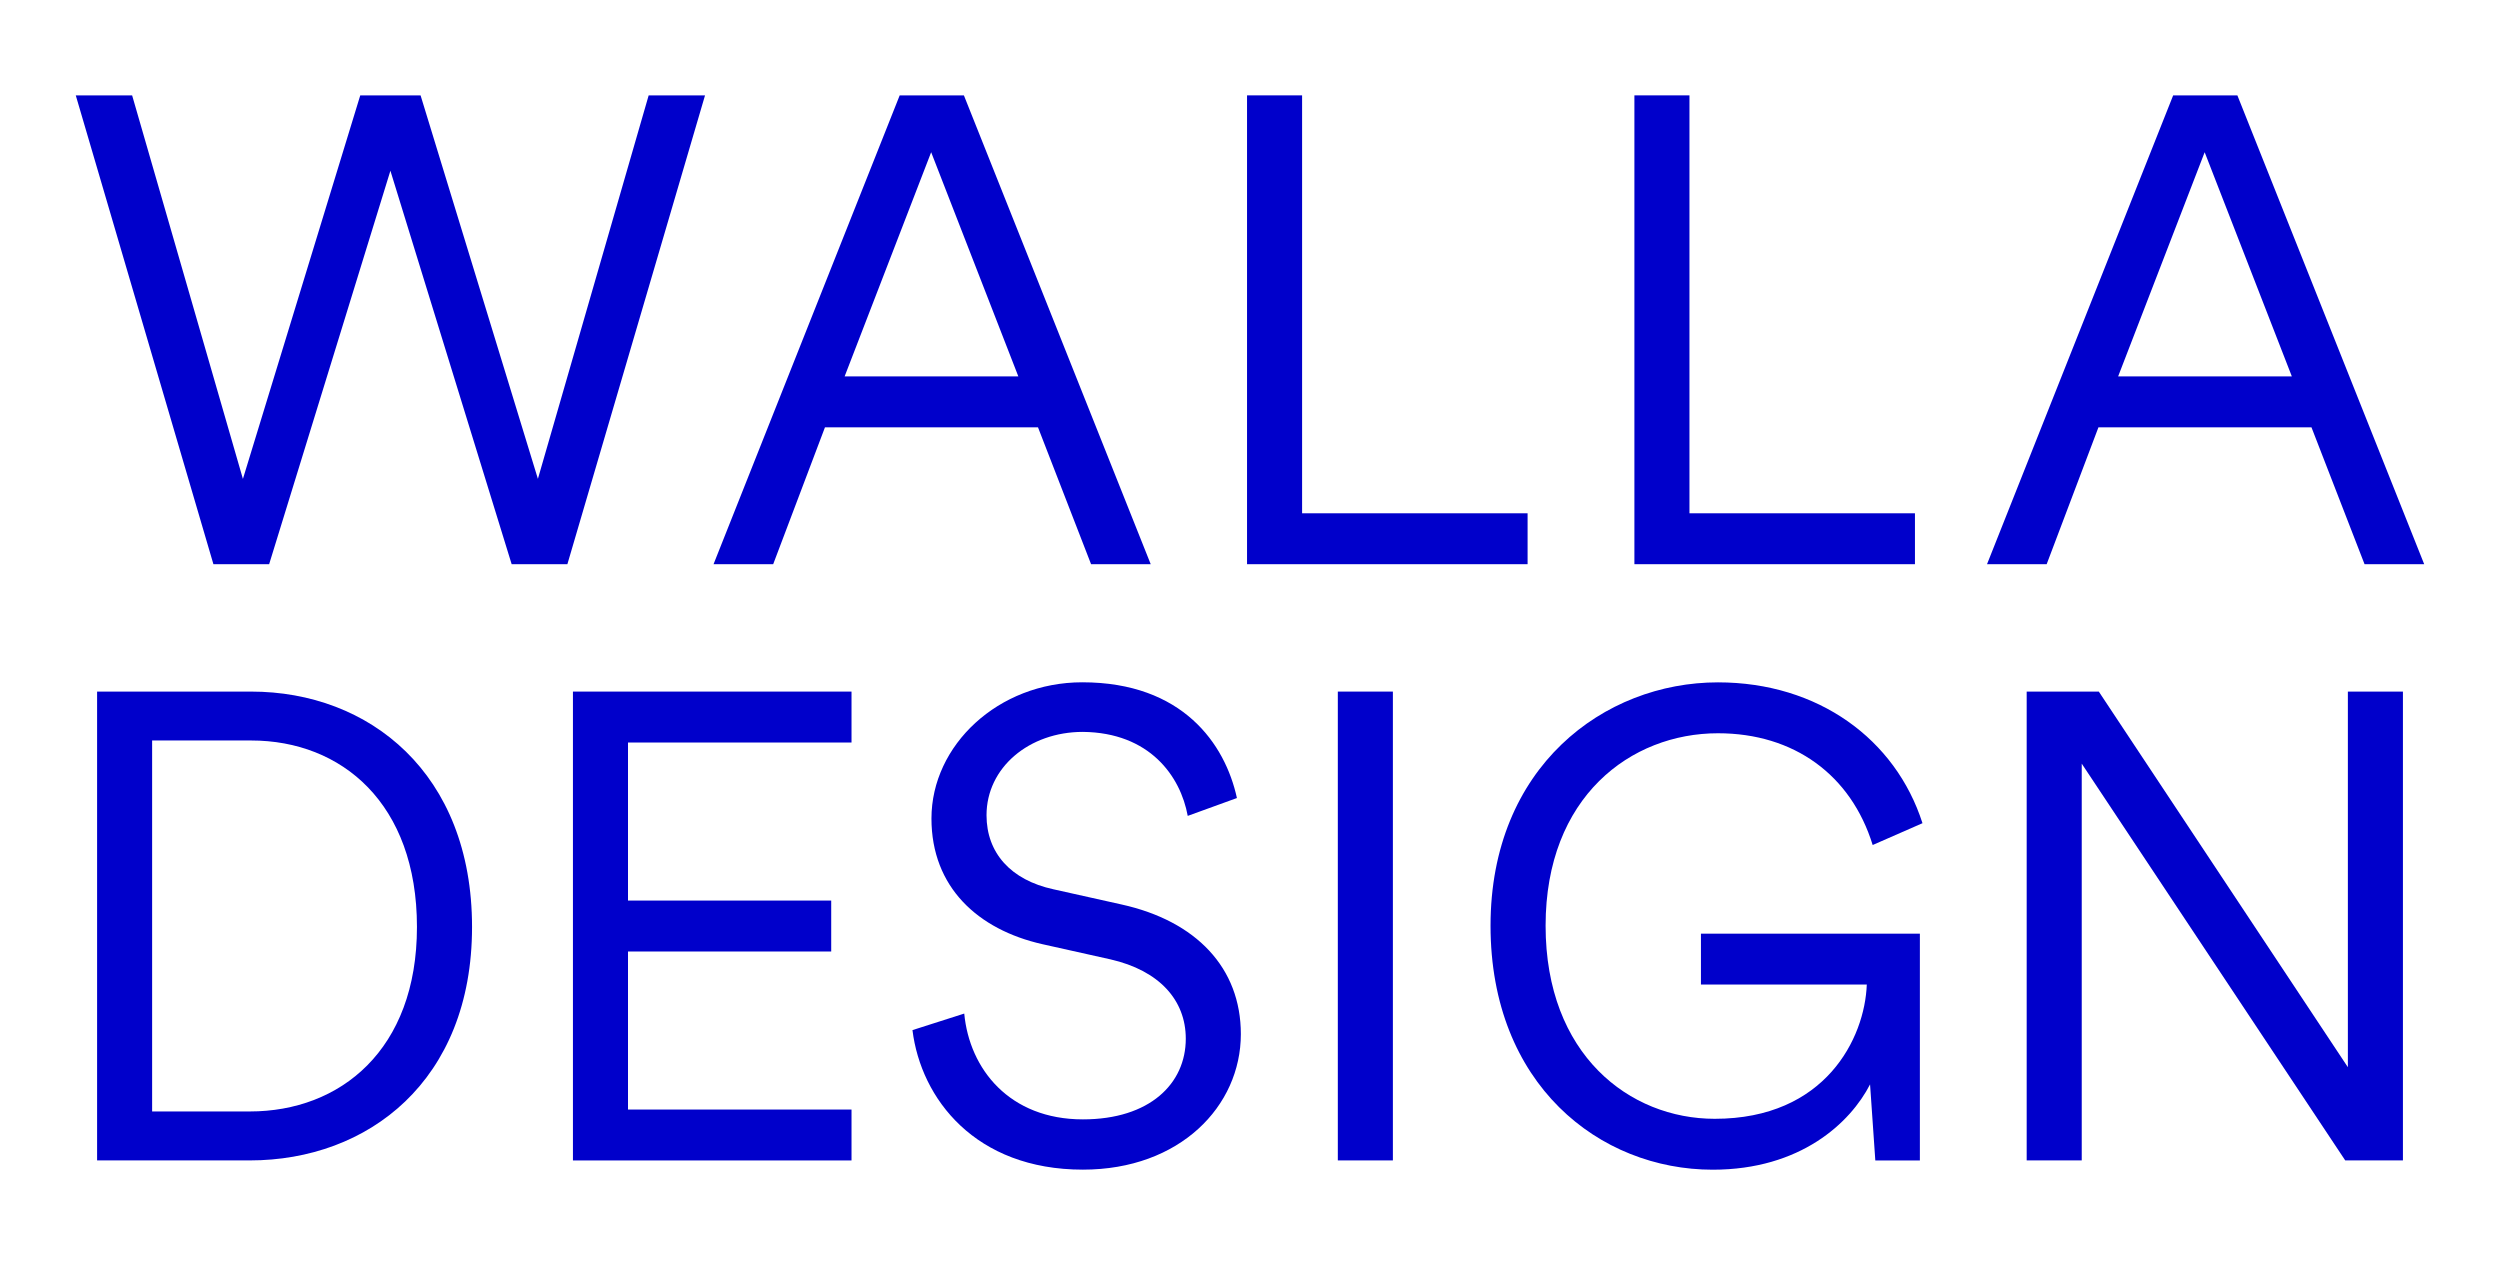
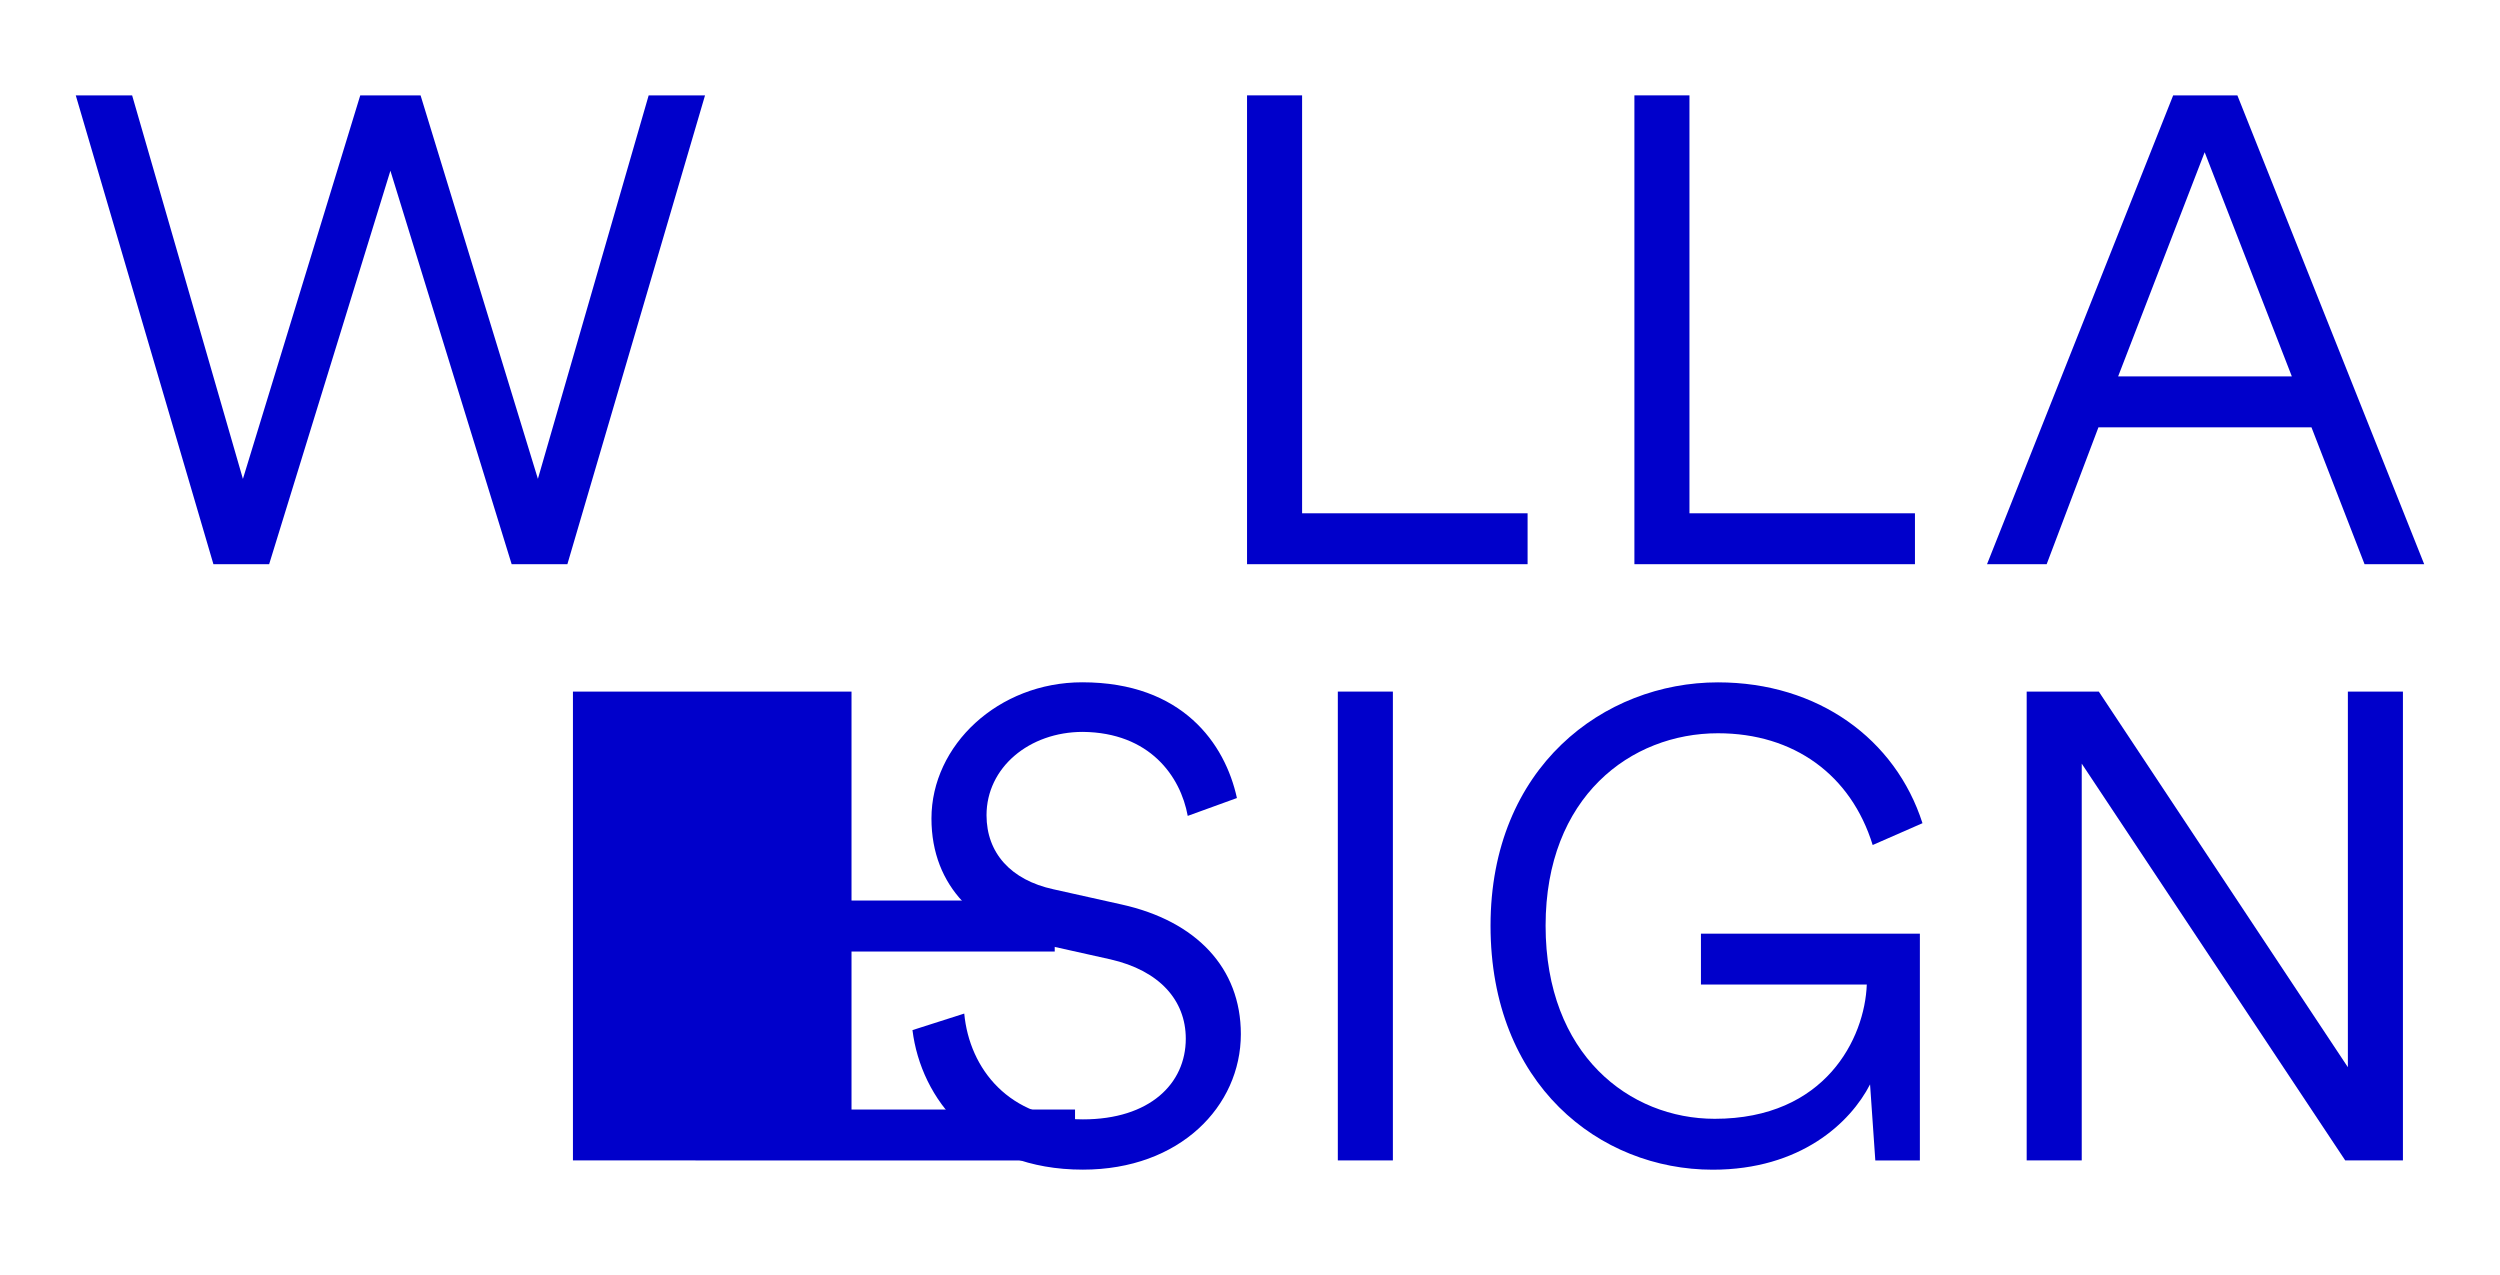
<svg xmlns="http://www.w3.org/2000/svg" id="b" width="82.365" height="41.994" viewBox="0 0 82.365 41.994">
  <path d="M17.721,15.778l3.65-12.636h1.857l-4.535,15.446h-1.836l-3.995-12.963-3.995,12.963h-1.836L2.496,3.142h1.857l3.65,12.636,3.866-12.636h1.987l3.866,12.636Z" fill="#0000cb" />
-   <path d="M34.197,14.079h-7.018l-1.706,4.51h-1.965l6.133-15.446h2.116l6.155,15.446h-1.965l-1.749-4.51ZM27.827,12.401h5.723l-2.872-7.386-2.851,7.386Z" fill="#0000cb" />
  <path d="M41.085,18.588V3.142h1.814v13.769h7.429v1.677h-9.243Z" fill="#0000cb" />
  <path d="M53.847,18.588V3.142h1.814v13.769h7.429v1.677h-9.243Z" fill="#0000cb" />
  <path d="M76.154,14.079h-7.019l-1.706,4.51h-1.965l6.133-15.446h2.116l6.155,15.446h-1.965l-1.749-4.51ZM69.784,12.401h5.723l-2.872-7.386-2.851,7.386Z" fill="#0000cb" />
-   <path d="M3.199,38.231v-15.446h5.075c3.887,0,7.278,2.68,7.278,7.756s-3.434,7.69-7.321,7.69H3.199ZM8.23,36.618c2.98,0,5.507-2.026,5.507-6.078,0-4.074-2.483-6.144-5.464-6.144h-3.261v12.222h3.218Z" fill="#0000cb" />
-   <path d="M18.876,38.231v-15.446h9.178v1.678h-7.364v5.207h6.695v1.678h-6.695v5.207h7.364v1.677h-9.178Z" fill="#0000cb" />
+   <path d="M18.876,38.231v-15.446h9.178v1.678v5.207h6.695v1.678h-6.695v5.207h7.364v1.677h-9.178Z" fill="#0000cb" />
  <path d="M39.131,26.88c-.238-1.307-1.253-2.745-3.455-2.767-1.771,0-3.174,1.177-3.174,2.745,0,1.242.799,2.135,2.203,2.44l2.246.501c2.462.545,3.93,2.091,3.93,4.27,0,2.375-2.008,4.466-5.204,4.466-3.542,0-5.334-2.331-5.615-4.597l1.706-.545c.173,1.83,1.49,3.486,3.909,3.486,2.203,0,3.39-1.176,3.39-2.658,0-1.264-.864-2.244-2.483-2.614l-2.246-.501c-2.116-.479-3.65-1.874-3.65-4.139,0-2.418,2.203-4.488,4.967-4.488,3.304,0,4.708,2.026,5.097,3.813l-1.62.588Z" fill="#0000cb" />
  <path d="M44.076,38.231v-15.446h1.814v15.446h-1.814Z" fill="#0000cb" />
  <path d="M61.784,38.231l-.173-2.505c-.648,1.264-2.289,2.811-5.183,2.811-3.736,0-7.321-2.811-7.321-8.039s3.736-8.017,7.493-8.017c3.304,0,5.852,1.874,6.738,4.64l-1.641.719c-.713-2.309-2.592-3.682-5.097-3.682-2.872,0-5.679,2.091-5.679,6.34s2.764,6.362,5.572,6.362c3.65,0,4.945-2.658,5.01-4.423h-5.464v-1.677h7.213v7.473h-1.468Z" fill="#0000cb" />
  <path d="M77.266,38.231l-8.681-13.072v13.072h-1.814v-15.446h2.376l8.206,12.375v-12.375h1.814v15.446h-1.9Z" fill="#0000cb" />
</svg>